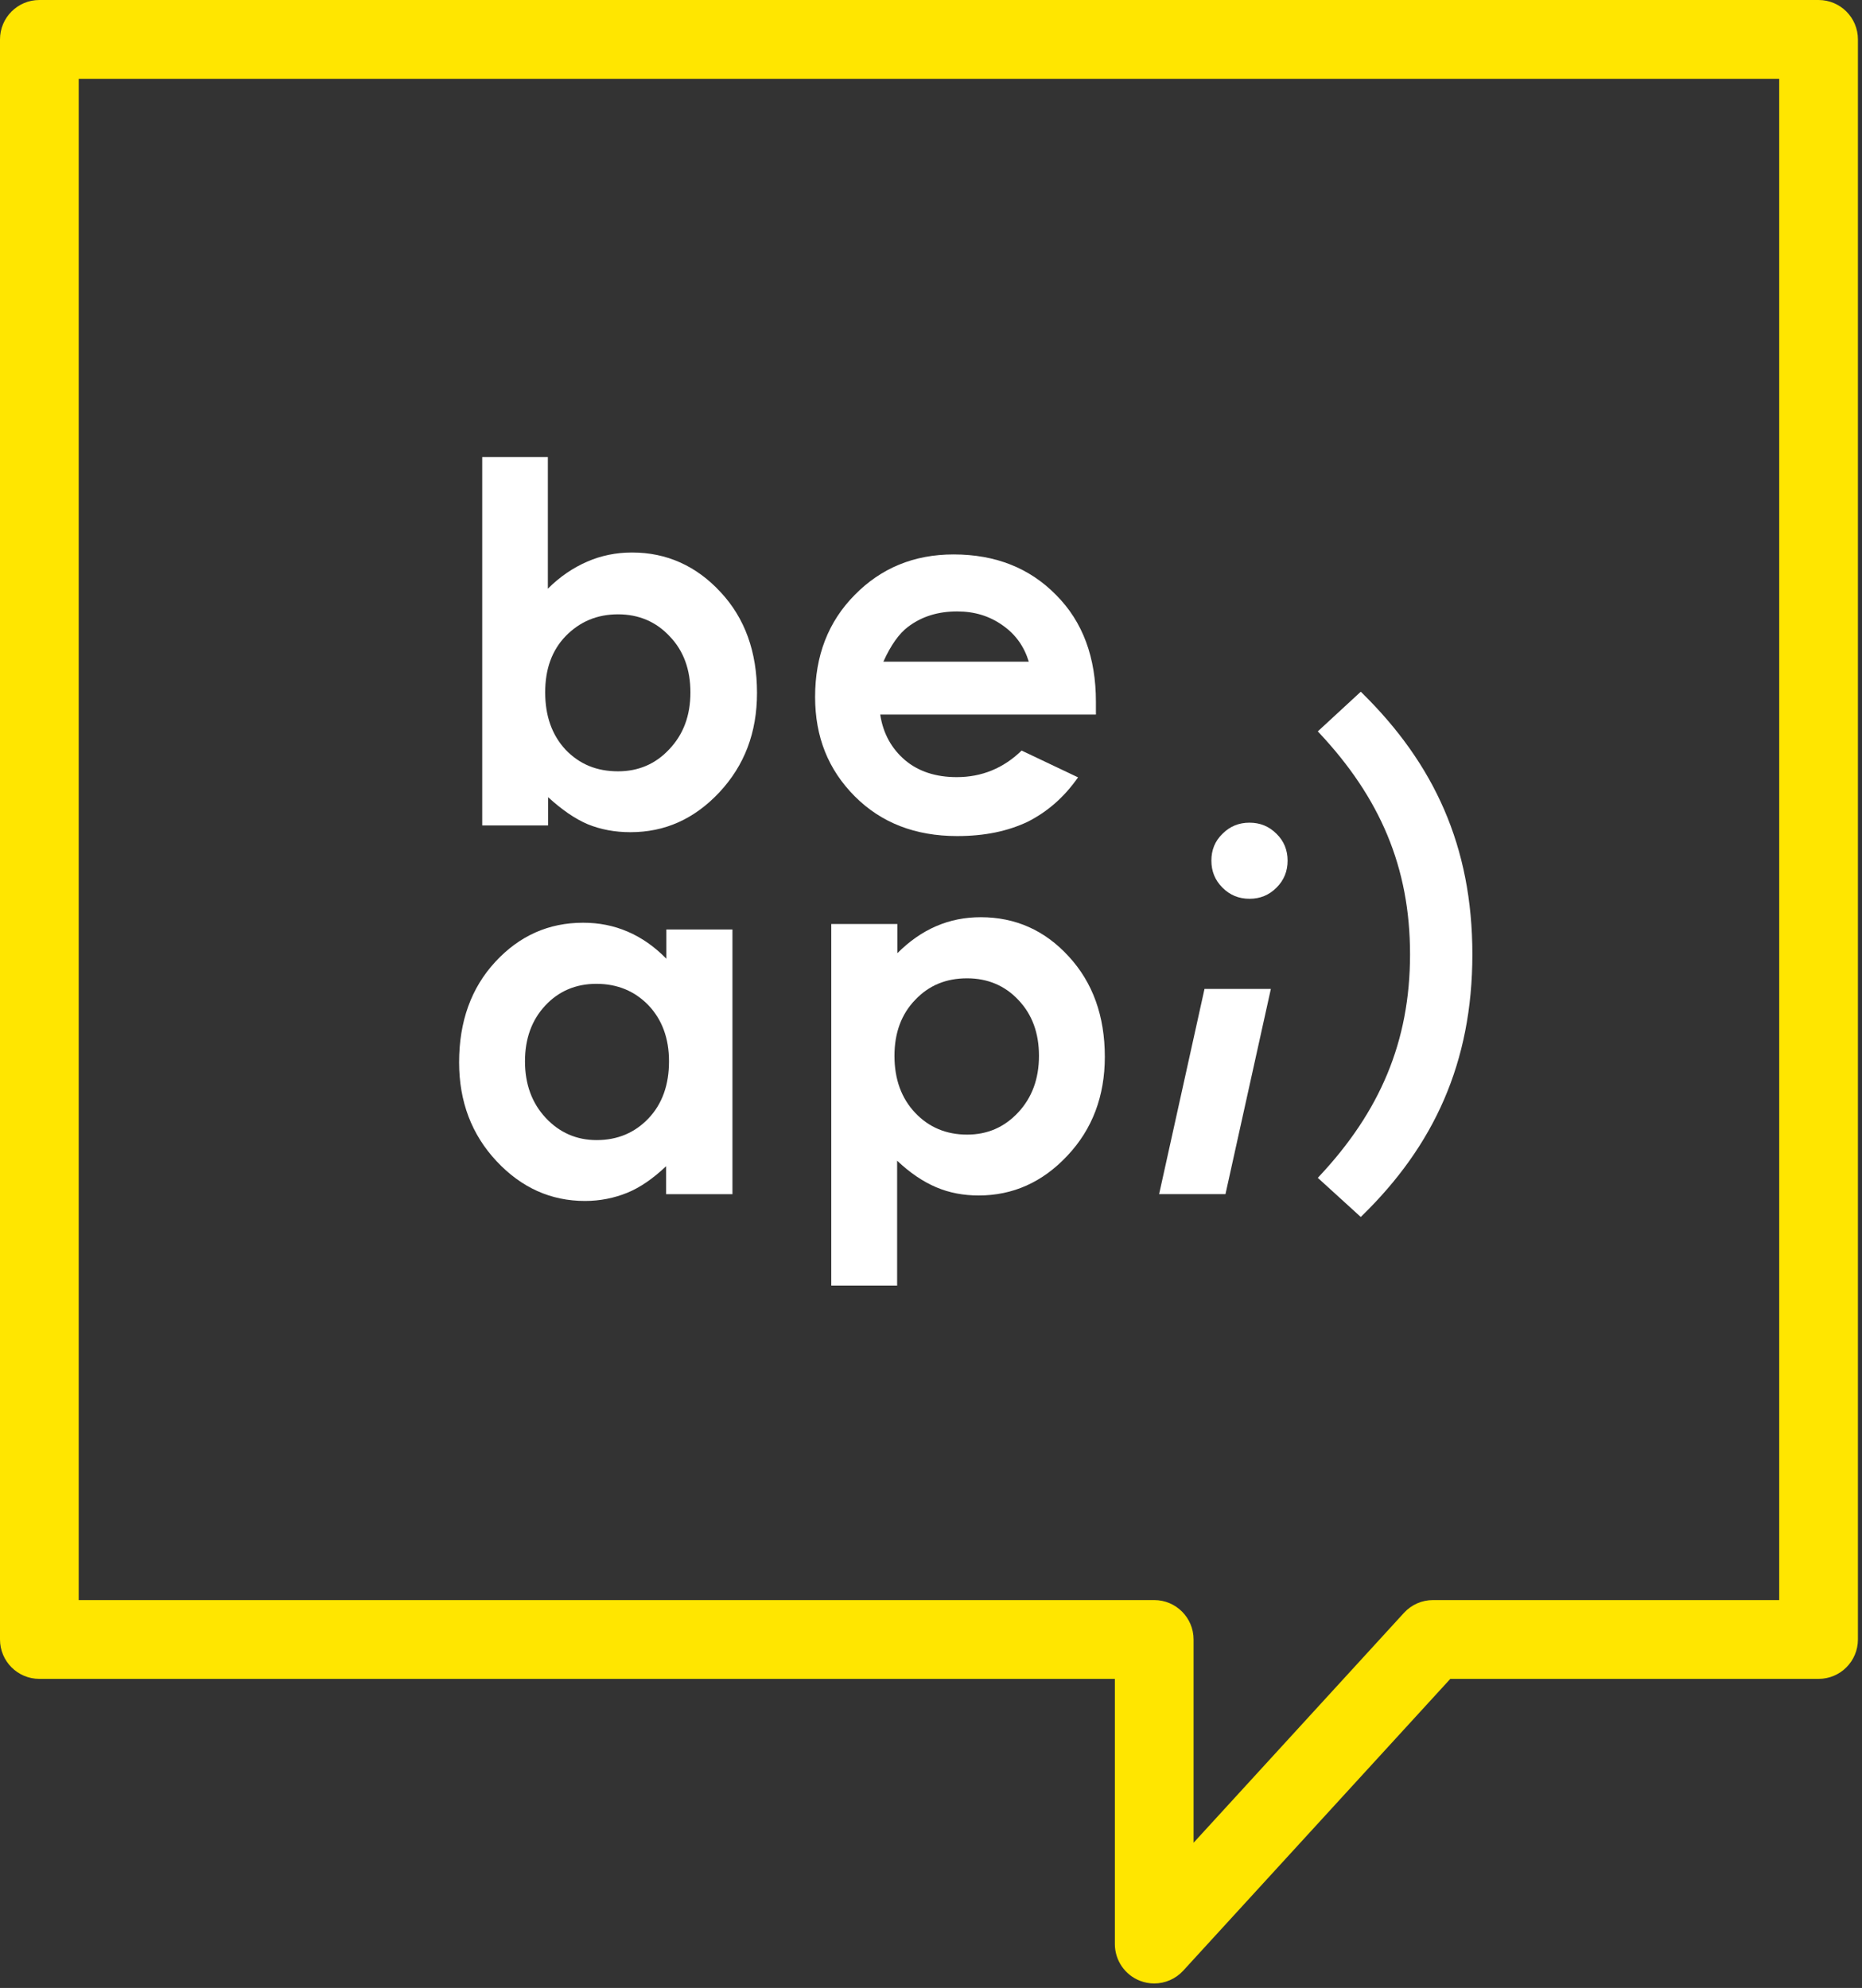
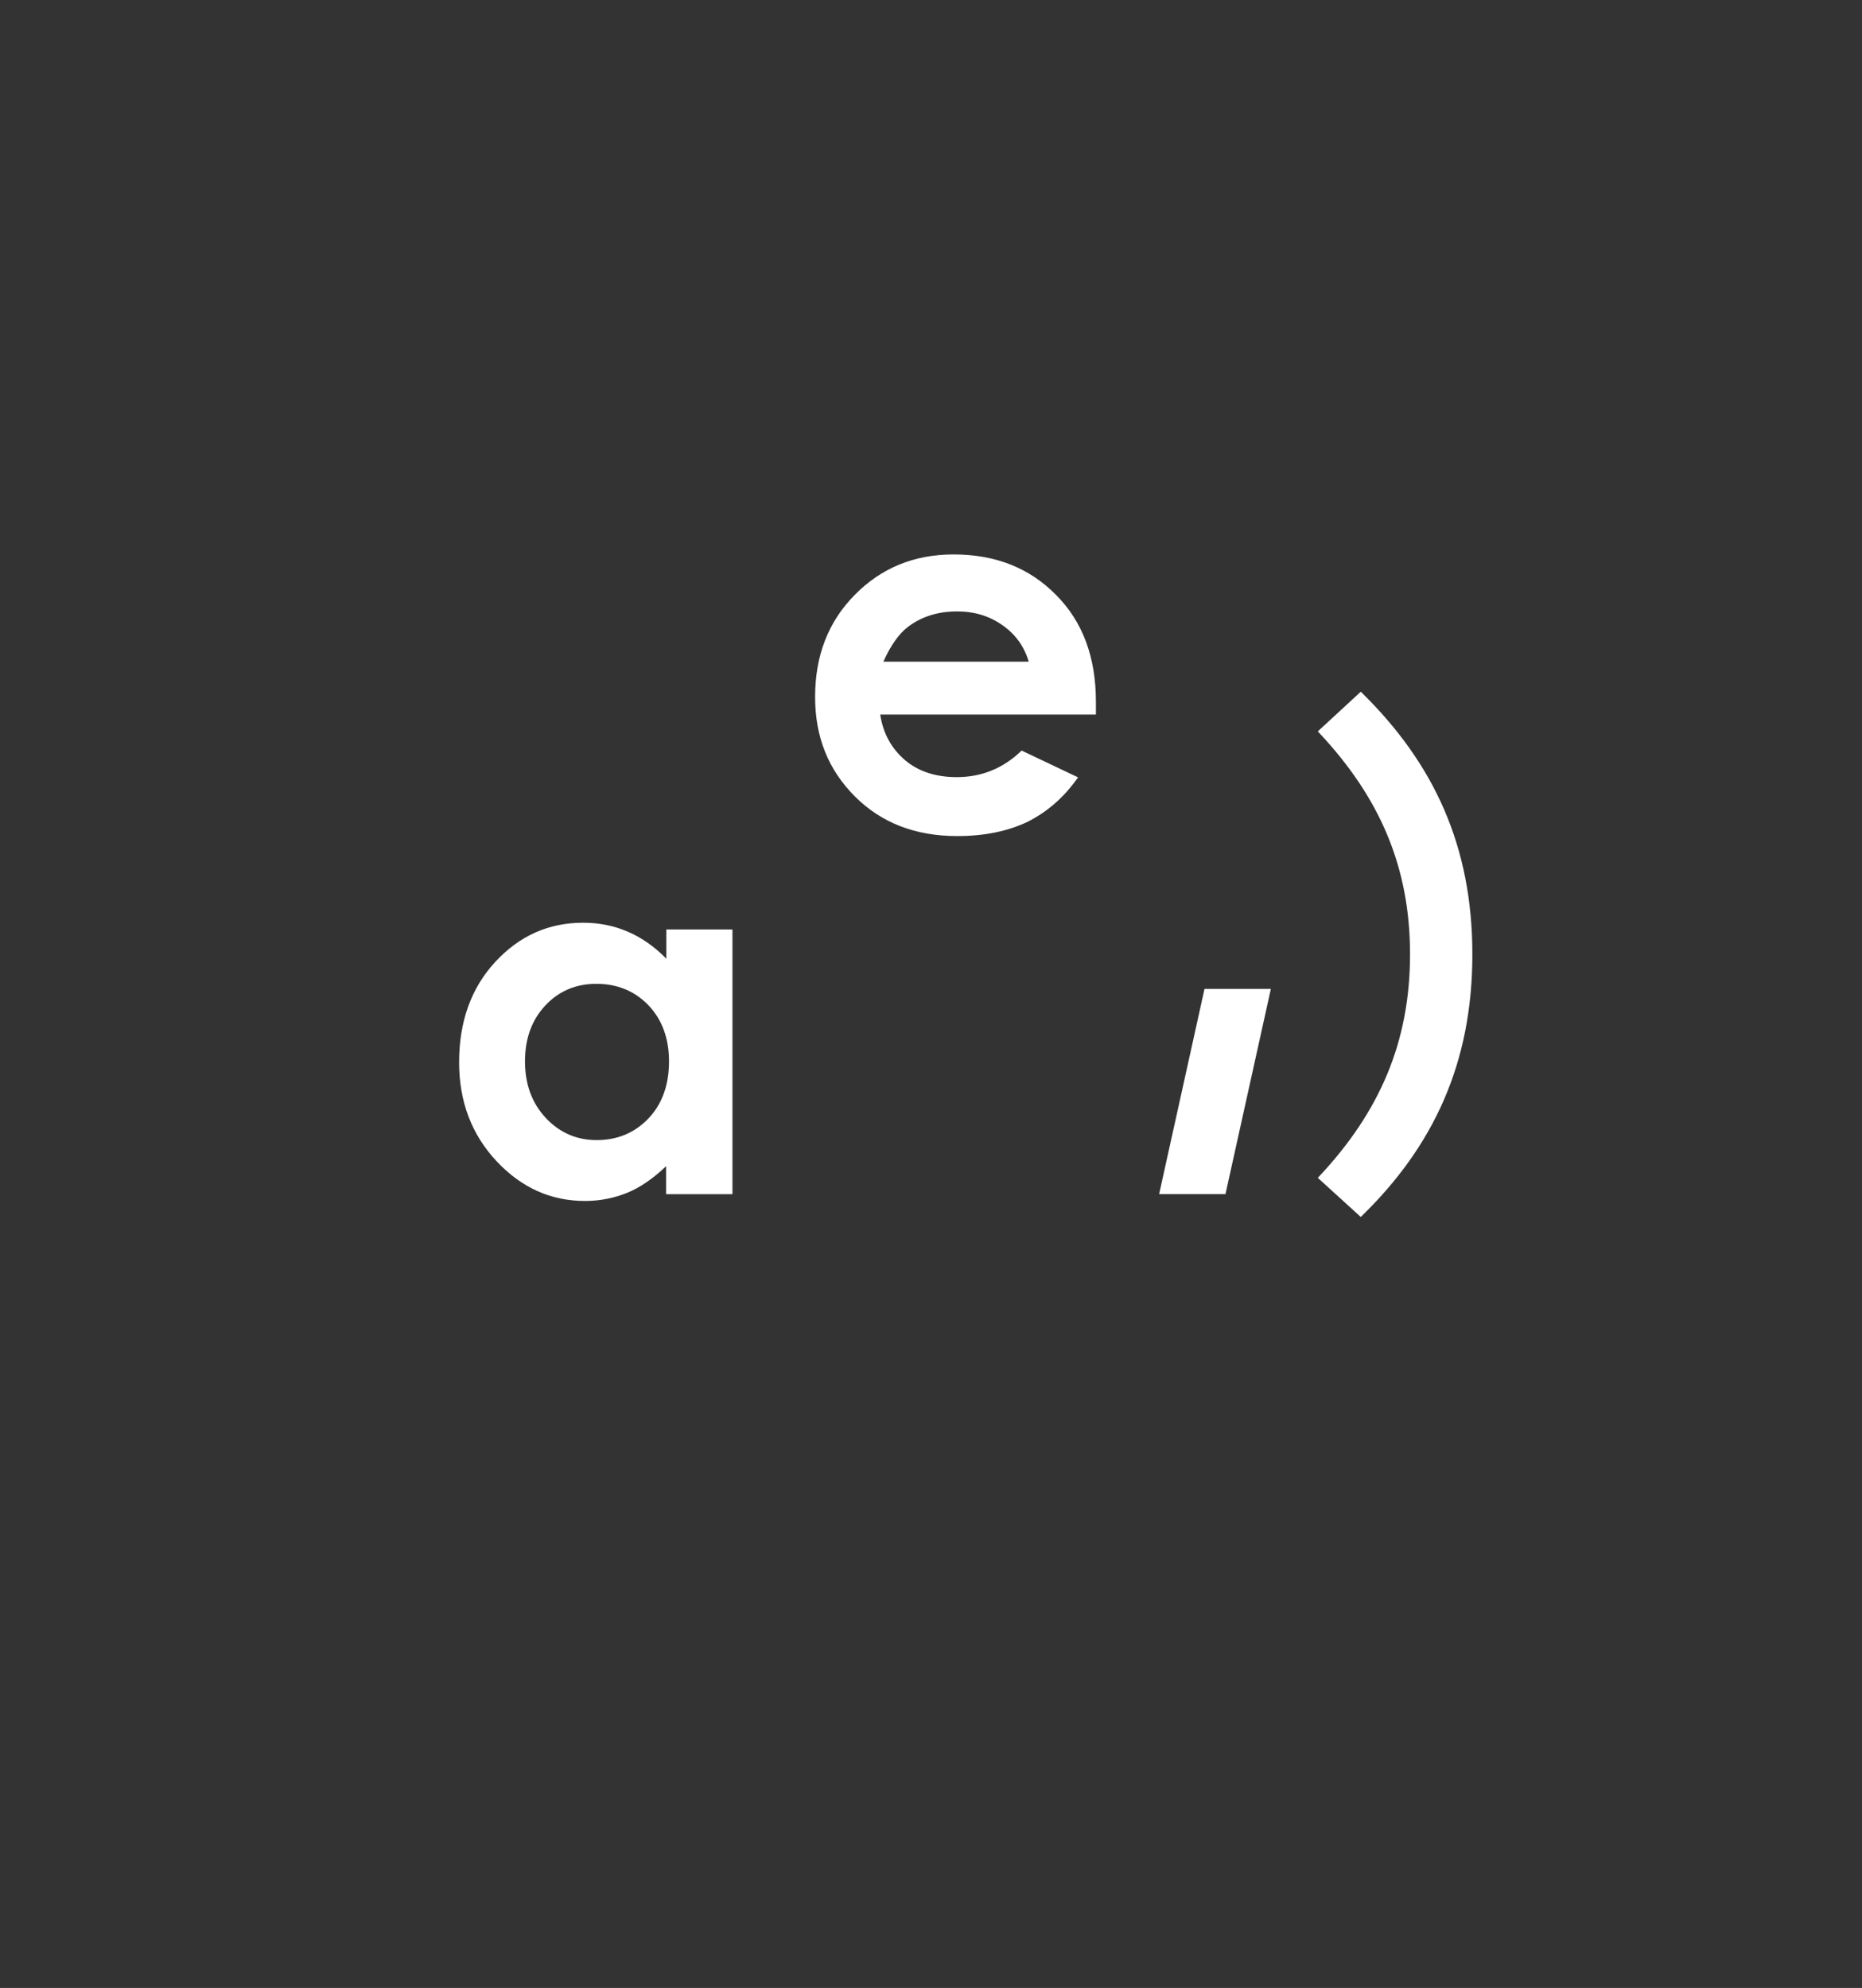
<svg xmlns="http://www.w3.org/2000/svg" width="74" height="79" viewBox="0 0 74 79" fill="none">
  <rect x="0" y="0" width="74" height="79" fill="#333333" stroke="none" />
-   <path fill-rule="evenodd" clip-rule="evenodd" d="M3.128 63.586H45.871C46.734 63.586 47.435 64.287 47.435 65.152V73.23L55.797 64.094C56.093 63.77 56.512 63.586 56.95 63.586H70.71V3.131H3.128V63.586ZM45.304 78.715C44.703 78.481 44.307 77.901 44.307 77.255V66.718H1.564C0.7 66.718 0 66.017 0 65.152V1.565C0 0.701 0.7 -0 1.564 -0H72.274C73.138 -0 73.838 0.701 73.838 1.565V65.152C73.838 66.017 73.138 66.718 72.274 66.718H57.638L47.024 78.314C46.722 78.643 46.301 78.822 45.87 78.822C45.68 78.822 45.488 78.787 45.304 78.715Z" fill="#FFE600" />
  <path fill-rule="evenodd" clip-rule="evenodd" d="M23.702 39.097C22.887 39.097 22.206 39.385 21.669 39.961C21.132 40.537 20.864 41.276 20.864 42.178C20.864 43.09 21.142 43.839 21.688 44.424C22.235 45.01 22.915 45.307 23.711 45.307C24.536 45.307 25.226 45.019 25.773 44.444C26.319 43.868 26.588 43.109 26.588 42.178C26.588 41.257 26.309 40.517 25.773 39.951C25.226 39.385 24.536 39.097 23.702 39.097ZM26.473 36.937H29.109V47.457H26.473V46.344C25.955 46.834 25.447 47.189 24.929 47.4C24.411 47.611 23.846 47.726 23.251 47.726C21.89 47.726 20.72 47.199 19.732 46.143C18.745 45.087 18.246 43.782 18.246 42.217C18.246 40.594 18.726 39.26 19.684 38.224C20.643 37.187 21.803 36.669 23.174 36.669C23.807 36.669 24.392 36.784 24.948 37.024C25.504 37.263 26.012 37.619 26.482 38.099V36.937H26.473Z" fill="white" />
-   <path fill-rule="evenodd" clip-rule="evenodd" d="M38.434 38.878C37.6 38.878 36.919 39.157 36.373 39.733C35.826 40.299 35.548 41.038 35.548 41.959C35.548 42.891 35.826 43.649 36.373 44.225C36.919 44.801 37.609 45.089 38.434 45.089C39.239 45.089 39.911 44.801 40.467 44.206C41.013 43.62 41.291 42.871 41.291 41.959C41.291 41.057 41.023 40.318 40.476 39.742C39.939 39.166 39.249 38.878 38.434 38.878ZM35.663 36.719V37.88C36.143 37.4 36.651 37.045 37.207 36.805C37.763 36.565 38.347 36.45 38.981 36.45C40.352 36.45 41.521 36.968 42.47 38.005C43.429 39.042 43.908 40.376 43.908 41.998C43.908 43.563 43.41 44.877 42.422 45.924C41.435 46.98 40.256 47.508 38.894 47.508C38.29 47.508 37.725 47.402 37.207 47.181C36.689 46.961 36.171 46.615 35.654 46.126V51.088H33.036V36.719H35.663Z" fill="white" />
  <path fill-rule="evenodd" clip-rule="evenodd" d="M47.87 39.298H50.507L48.703 47.454H46.066L47.87 39.298Z" fill="white" />
-   <path fill-rule="evenodd" clip-rule="evenodd" d="M49.657 32.693C50.079 32.693 50.434 32.837 50.731 33.135C51.029 33.423 51.172 33.788 51.172 34.2C51.172 34.623 51.029 34.978 50.731 35.275C50.434 35.573 50.079 35.717 49.657 35.717C49.236 35.717 48.881 35.573 48.584 35.275C48.286 34.978 48.143 34.623 48.143 34.2C48.143 33.778 48.286 33.423 48.584 33.135C48.881 32.837 49.236 32.693 49.657 32.693Z" fill="white" />
  <path d="M58.515 37.925C58.515 42.232 56.98 45.533 54.131 48.312L54.08 48.362L52.372 46.807L52.425 46.751C54.833 44.182 56.038 41.401 56.038 37.925C56.038 34.455 54.838 31.695 52.425 29.121L52.372 29.065L54.08 27.489L54.132 27.539C56.99 30.352 58.515 33.627 58.515 37.925Z" fill="white" />
  <path fill-rule="evenodd" clip-rule="evenodd" d="M40.889 26.304C40.706 25.699 40.371 25.219 39.853 24.855C39.326 24.48 38.731 24.298 38.041 24.298C37.293 24.298 36.641 24.49 36.085 24.912C35.74 25.171 35.404 25.632 35.107 26.295H40.889V26.304ZM43.554 28.397H34.982C35.098 29.164 35.443 29.76 35.97 30.21C36.507 30.662 37.197 30.883 38.022 30.883C39.019 30.883 39.882 30.528 40.601 29.827L42.844 30.892C42.288 31.689 41.617 32.265 40.84 32.658C40.045 33.033 39.134 33.225 38.041 33.225C36.373 33.225 35.021 32.697 33.976 31.651C32.912 30.585 32.394 29.28 32.394 27.696C32.394 26.064 32.912 24.711 33.966 23.645C35.011 22.58 36.315 22.033 37.897 22.033C39.575 22.033 40.927 22.58 41.972 23.645C43.036 24.711 43.554 26.131 43.554 27.888V28.397Z" fill="white" />
-   <path fill-rule="evenodd" clip-rule="evenodd" d="M24.563 24.413C23.719 24.413 23.038 24.71 22.482 25.277C21.936 25.843 21.667 26.582 21.667 27.513C21.667 28.454 21.936 29.212 22.482 29.798C23.038 30.374 23.719 30.652 24.563 30.652C25.368 30.652 26.049 30.364 26.595 29.779C27.161 29.184 27.439 28.435 27.439 27.513C27.439 26.62 27.171 25.862 26.614 25.287C26.078 24.71 25.387 24.413 24.563 24.413ZM21.773 18.164V23.395C22.252 22.915 22.779 22.561 23.336 22.32C23.882 22.08 24.486 21.956 25.119 21.956C26.499 21.956 27.679 22.493 28.637 23.53C29.606 24.567 30.085 25.91 30.085 27.533C30.085 29.116 29.587 30.422 28.58 31.497C27.583 32.553 26.423 33.071 25.052 33.071C24.438 33.071 23.872 32.965 23.355 32.754C22.837 32.533 22.32 32.169 21.782 31.679V32.802H19.165V18.164H21.773Z" fill="white" />
</svg>